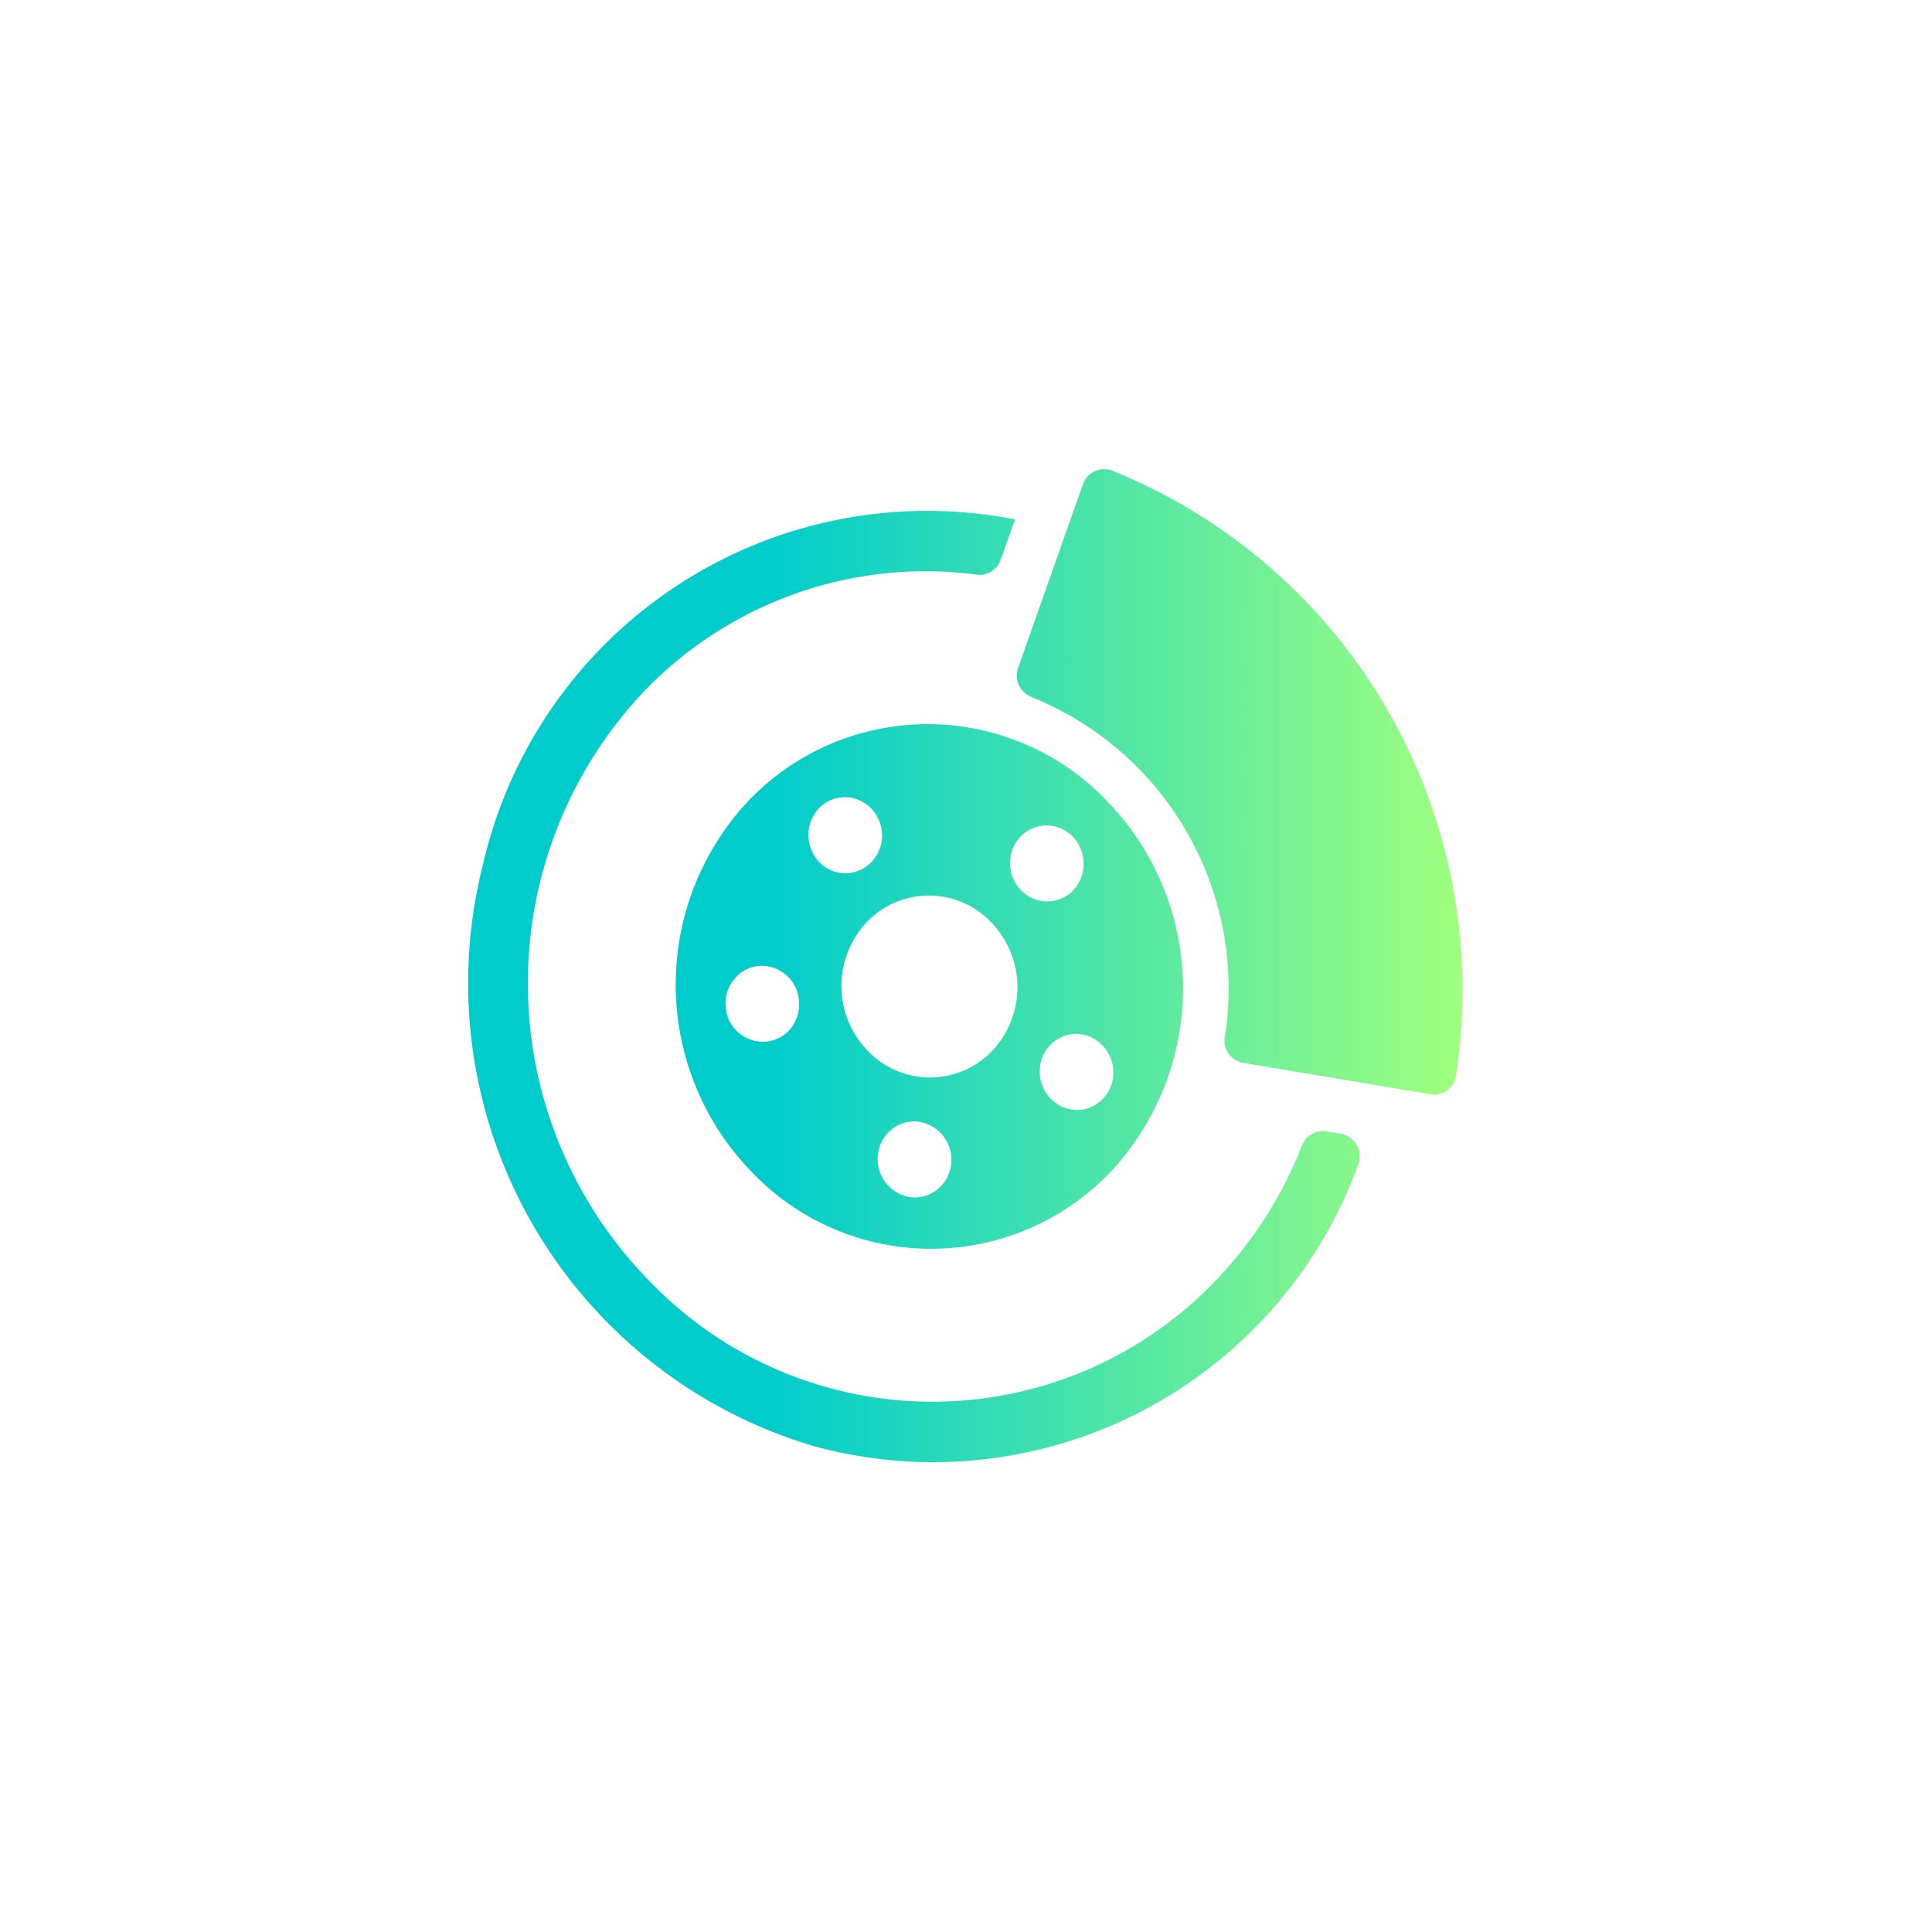
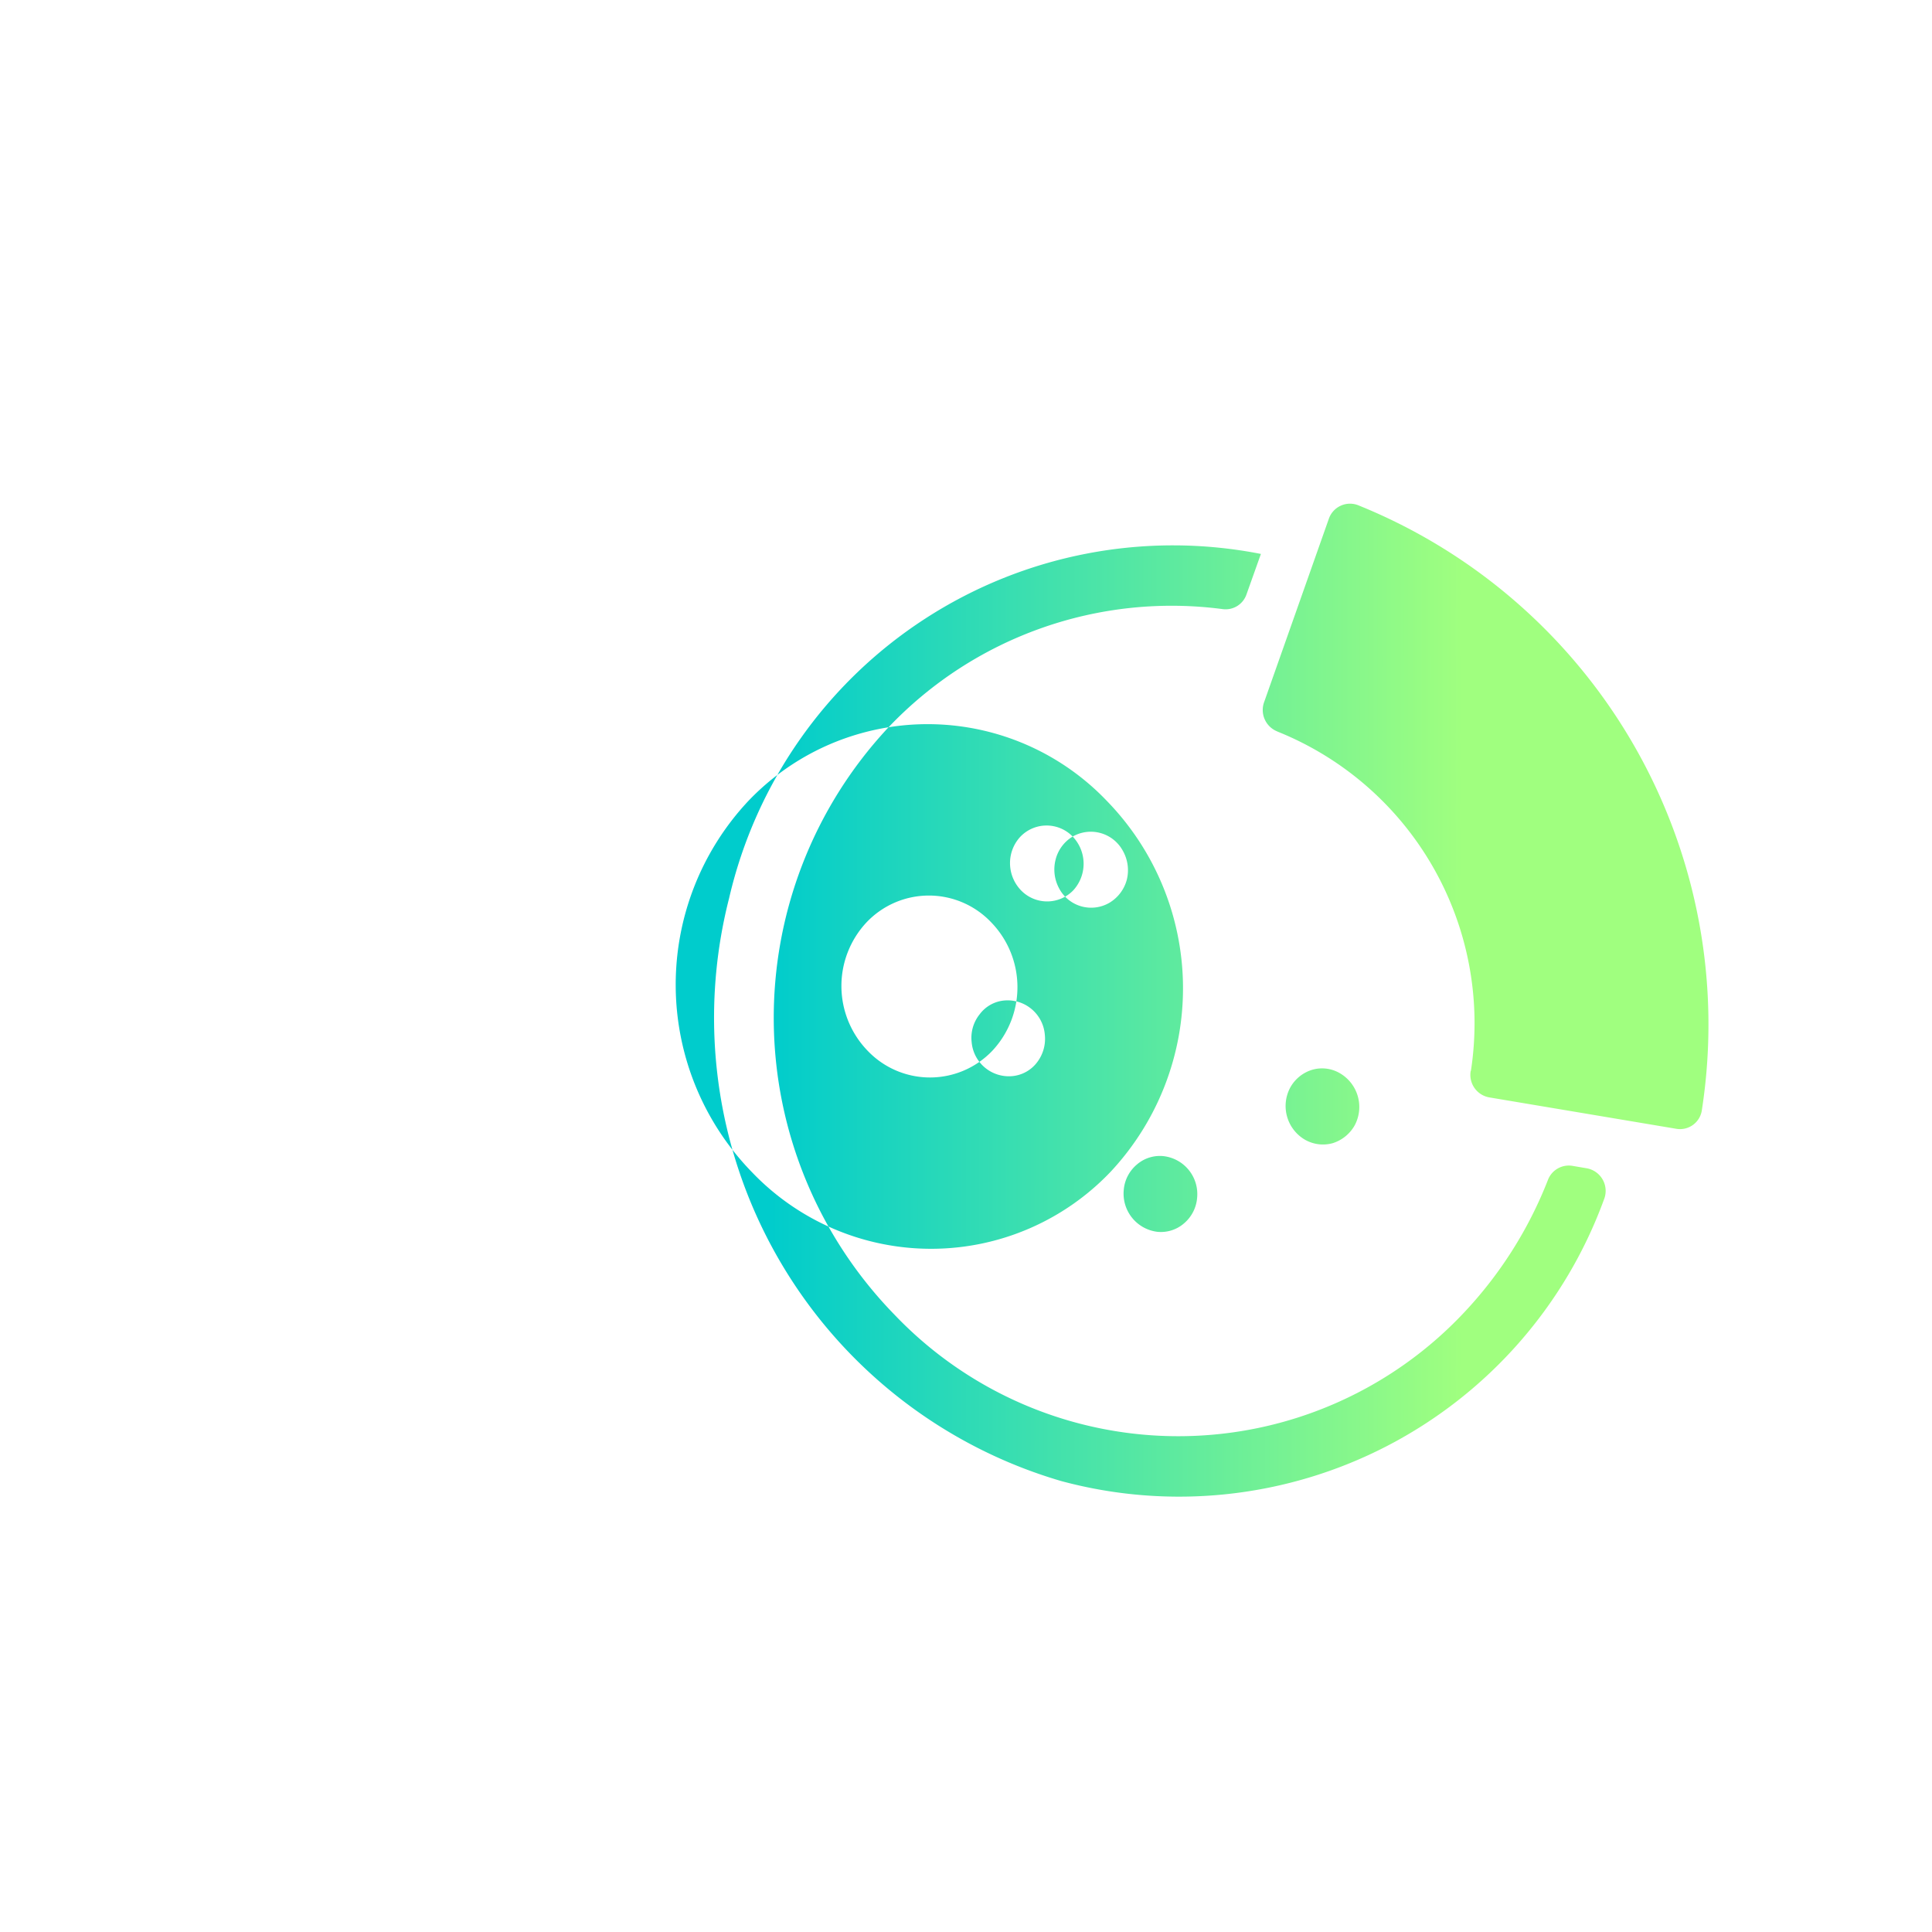
<svg xmlns="http://www.w3.org/2000/svg" width="70" height="70" viewBox="0 0 70 70">
  <defs>
    <style>
      .cls-1 {
        fill-rule: evenodd;
        fill: url(#linear-gradient);
      }
    </style>
    <linearGradient id="linear-gradient" x1="1934" y1="3885" x2="1898.03" y2="3885" gradientUnits="userSpaceOnUse">
      <stop offset="0" stop-color="#a0ff7f" />
      <stop offset="0.699" stop-color="#0cc" />
      <stop offset="1" stop-color="#0cc" />
    </linearGradient>
  </defs>
-   <path id="形状_41" data-name="形状 41" class="cls-1" d="M1921.11,3879.01a8.972,8.972,0,0,0-12.99.02,9.733,9.733,0,0,0,.14,13.44,8.975,8.975,0,0,0,13-.02,9.734,9.734,0,0,0-.15-13.44h0Zm-4.19,4.4a3.374,3.374,0,0,1,.05,4.66,3.12,3.12,0,0,1-4.51.01,3.374,3.374,0,0,1-.05-4.66,3.112,3.112,0,0,1,4.51-.01h0Zm2.96-3.1a1.424,1.424,0,0,1,.02,1.95,1.316,1.316,0,0,1-1.89,0,1.421,1.421,0,0,1-.4-0.97,1.4,1.4,0,0,1,.38-0.98,1.316,1.316,0,0,1,1.89,0h0Zm-8.91-1.25a1.321,1.321,0,0,1,1.82.52,1.428,1.428,0,0,1,.14,1.05,1.391,1.391,0,0,1-.63.83,1.313,1.313,0,0,1-1.82-.52,1.442,1.442,0,0,1-.13-1.04,1.359,1.359,0,0,1,.62-0.84h0Zm-3.66,7.45a1.36,1.36,0,0,1,.29-1.01,1.251,1.251,0,0,1,.89-0.5,1.353,1.353,0,0,1,1.47,1.23,1.4,1.4,0,0,1-.28,1.01,1.271,1.271,0,0,1-.9.5,1.353,1.353,0,0,1-1.47-1.23h0Zm6.72,6.87a1.393,1.393,0,0,1-1.21-1.51,1.349,1.349,0,0,1,.48-0.93,1.273,1.273,0,0,1,.97-0.3,1.384,1.384,0,0,1,1.21,1.5,1.357,1.357,0,0,1-.47.93,1.276,1.276,0,0,1-.98.31h0Zm7.16-3.86a1.392,1.392,0,0,1-.8.65,1.318,1.318,0,0,1-1.01-.13,1.414,1.414,0,0,1-.53-1.88,1.355,1.355,0,0,1,.8-0.65,1.275,1.275,0,0,1,1.01.13,1.414,1.414,0,0,1,.53,1.88h0Zm12.58-.57h0a0.8,0.8,0,0,1-.92.7l-6.79-1.14a0.828,0.828,0,0,1-.67-0.95l0.01-.02a11.387,11.387,0,0,0-7-12.28l-0.02-.01a0.836,0.836,0,0,1-.47-1.07l2.34-6.63a0.812,0.812,0,0,1,1.05-.5h0a20.287,20.287,0,0,1,12.47,21.9h0Zm-15.98-20.13-0.52,1.46a0.8,0.8,0,0,1-.86.54,14.146,14.146,0,0,0-12.13,4.3,15.407,15.407,0,0,0,.24,21.27,14.206,14.206,0,0,0,20.57-.02,14.921,14.921,0,0,0,3.1-4.87,0.81,0.81,0,0,1,.88-0.51l0.53,0.09a0.832,0.832,0,0,1,.62,1.13,16.393,16.393,0,0,1-19.67,10.2,17.49,17.49,0,0,1-12.03-21.11,16.509,16.509,0,0,1,19.27-12.48h0Zm0,0" transform="translate(-1881.015 -3850)" />
+   <path id="形状_41" data-name="形状 41" class="cls-1" d="M1921.11,3879.01a8.972,8.972,0,0,0-12.99.02,9.733,9.733,0,0,0,.14,13.44,8.975,8.975,0,0,0,13-.02,9.734,9.734,0,0,0-.15-13.44h0Zm-4.19,4.4a3.374,3.374,0,0,1,.05,4.66,3.12,3.12,0,0,1-4.51.01,3.374,3.374,0,0,1-.05-4.66,3.112,3.112,0,0,1,4.51-.01h0Zm2.96-3.1a1.424,1.424,0,0,1,.02,1.95,1.316,1.316,0,0,1-1.89,0,1.421,1.421,0,0,1-.4-0.97,1.4,1.4,0,0,1,.38-0.98,1.316,1.316,0,0,1,1.89,0h0Za1.321,1.321,0,0,1,1.82.52,1.428,1.428,0,0,1,.14,1.05,1.391,1.391,0,0,1-.63.83,1.313,1.313,0,0,1-1.82-.52,1.442,1.442,0,0,1-.13-1.04,1.359,1.359,0,0,1,.62-0.84h0Zm-3.66,7.45a1.36,1.36,0,0,1,.29-1.01,1.251,1.251,0,0,1,.89-0.5,1.353,1.353,0,0,1,1.47,1.23,1.4,1.4,0,0,1-.28,1.01,1.271,1.271,0,0,1-.9.5,1.353,1.353,0,0,1-1.47-1.23h0Zm6.72,6.87a1.393,1.393,0,0,1-1.21-1.51,1.349,1.349,0,0,1,.48-0.93,1.273,1.273,0,0,1,.97-0.3,1.384,1.384,0,0,1,1.21,1.5,1.357,1.357,0,0,1-.47.93,1.276,1.276,0,0,1-.98.31h0Zm7.16-3.86a1.392,1.392,0,0,1-.8.65,1.318,1.318,0,0,1-1.01-.13,1.414,1.414,0,0,1-.53-1.88,1.355,1.355,0,0,1,.8-0.65,1.275,1.275,0,0,1,1.01.13,1.414,1.414,0,0,1,.53,1.88h0Zm12.58-.57h0a0.8,0.8,0,0,1-.92.7l-6.79-1.14a0.828,0.828,0,0,1-.67-0.95l0.01-.02a11.387,11.387,0,0,0-7-12.28l-0.02-.01a0.836,0.836,0,0,1-.47-1.07l2.34-6.63a0.812,0.812,0,0,1,1.05-.5h0a20.287,20.287,0,0,1,12.47,21.9h0Zm-15.98-20.13-0.52,1.46a0.8,0.8,0,0,1-.86.54,14.146,14.146,0,0,0-12.13,4.3,15.407,15.407,0,0,0,.24,21.27,14.206,14.206,0,0,0,20.57-.02,14.921,14.921,0,0,0,3.1-4.87,0.81,0.81,0,0,1,.88-0.51l0.53,0.09a0.832,0.832,0,0,1,.62,1.13,16.393,16.393,0,0,1-19.67,10.2,17.49,17.49,0,0,1-12.03-21.11,16.509,16.509,0,0,1,19.27-12.48h0Zm0,0" transform="translate(-1881.015 -3850)" />
</svg>